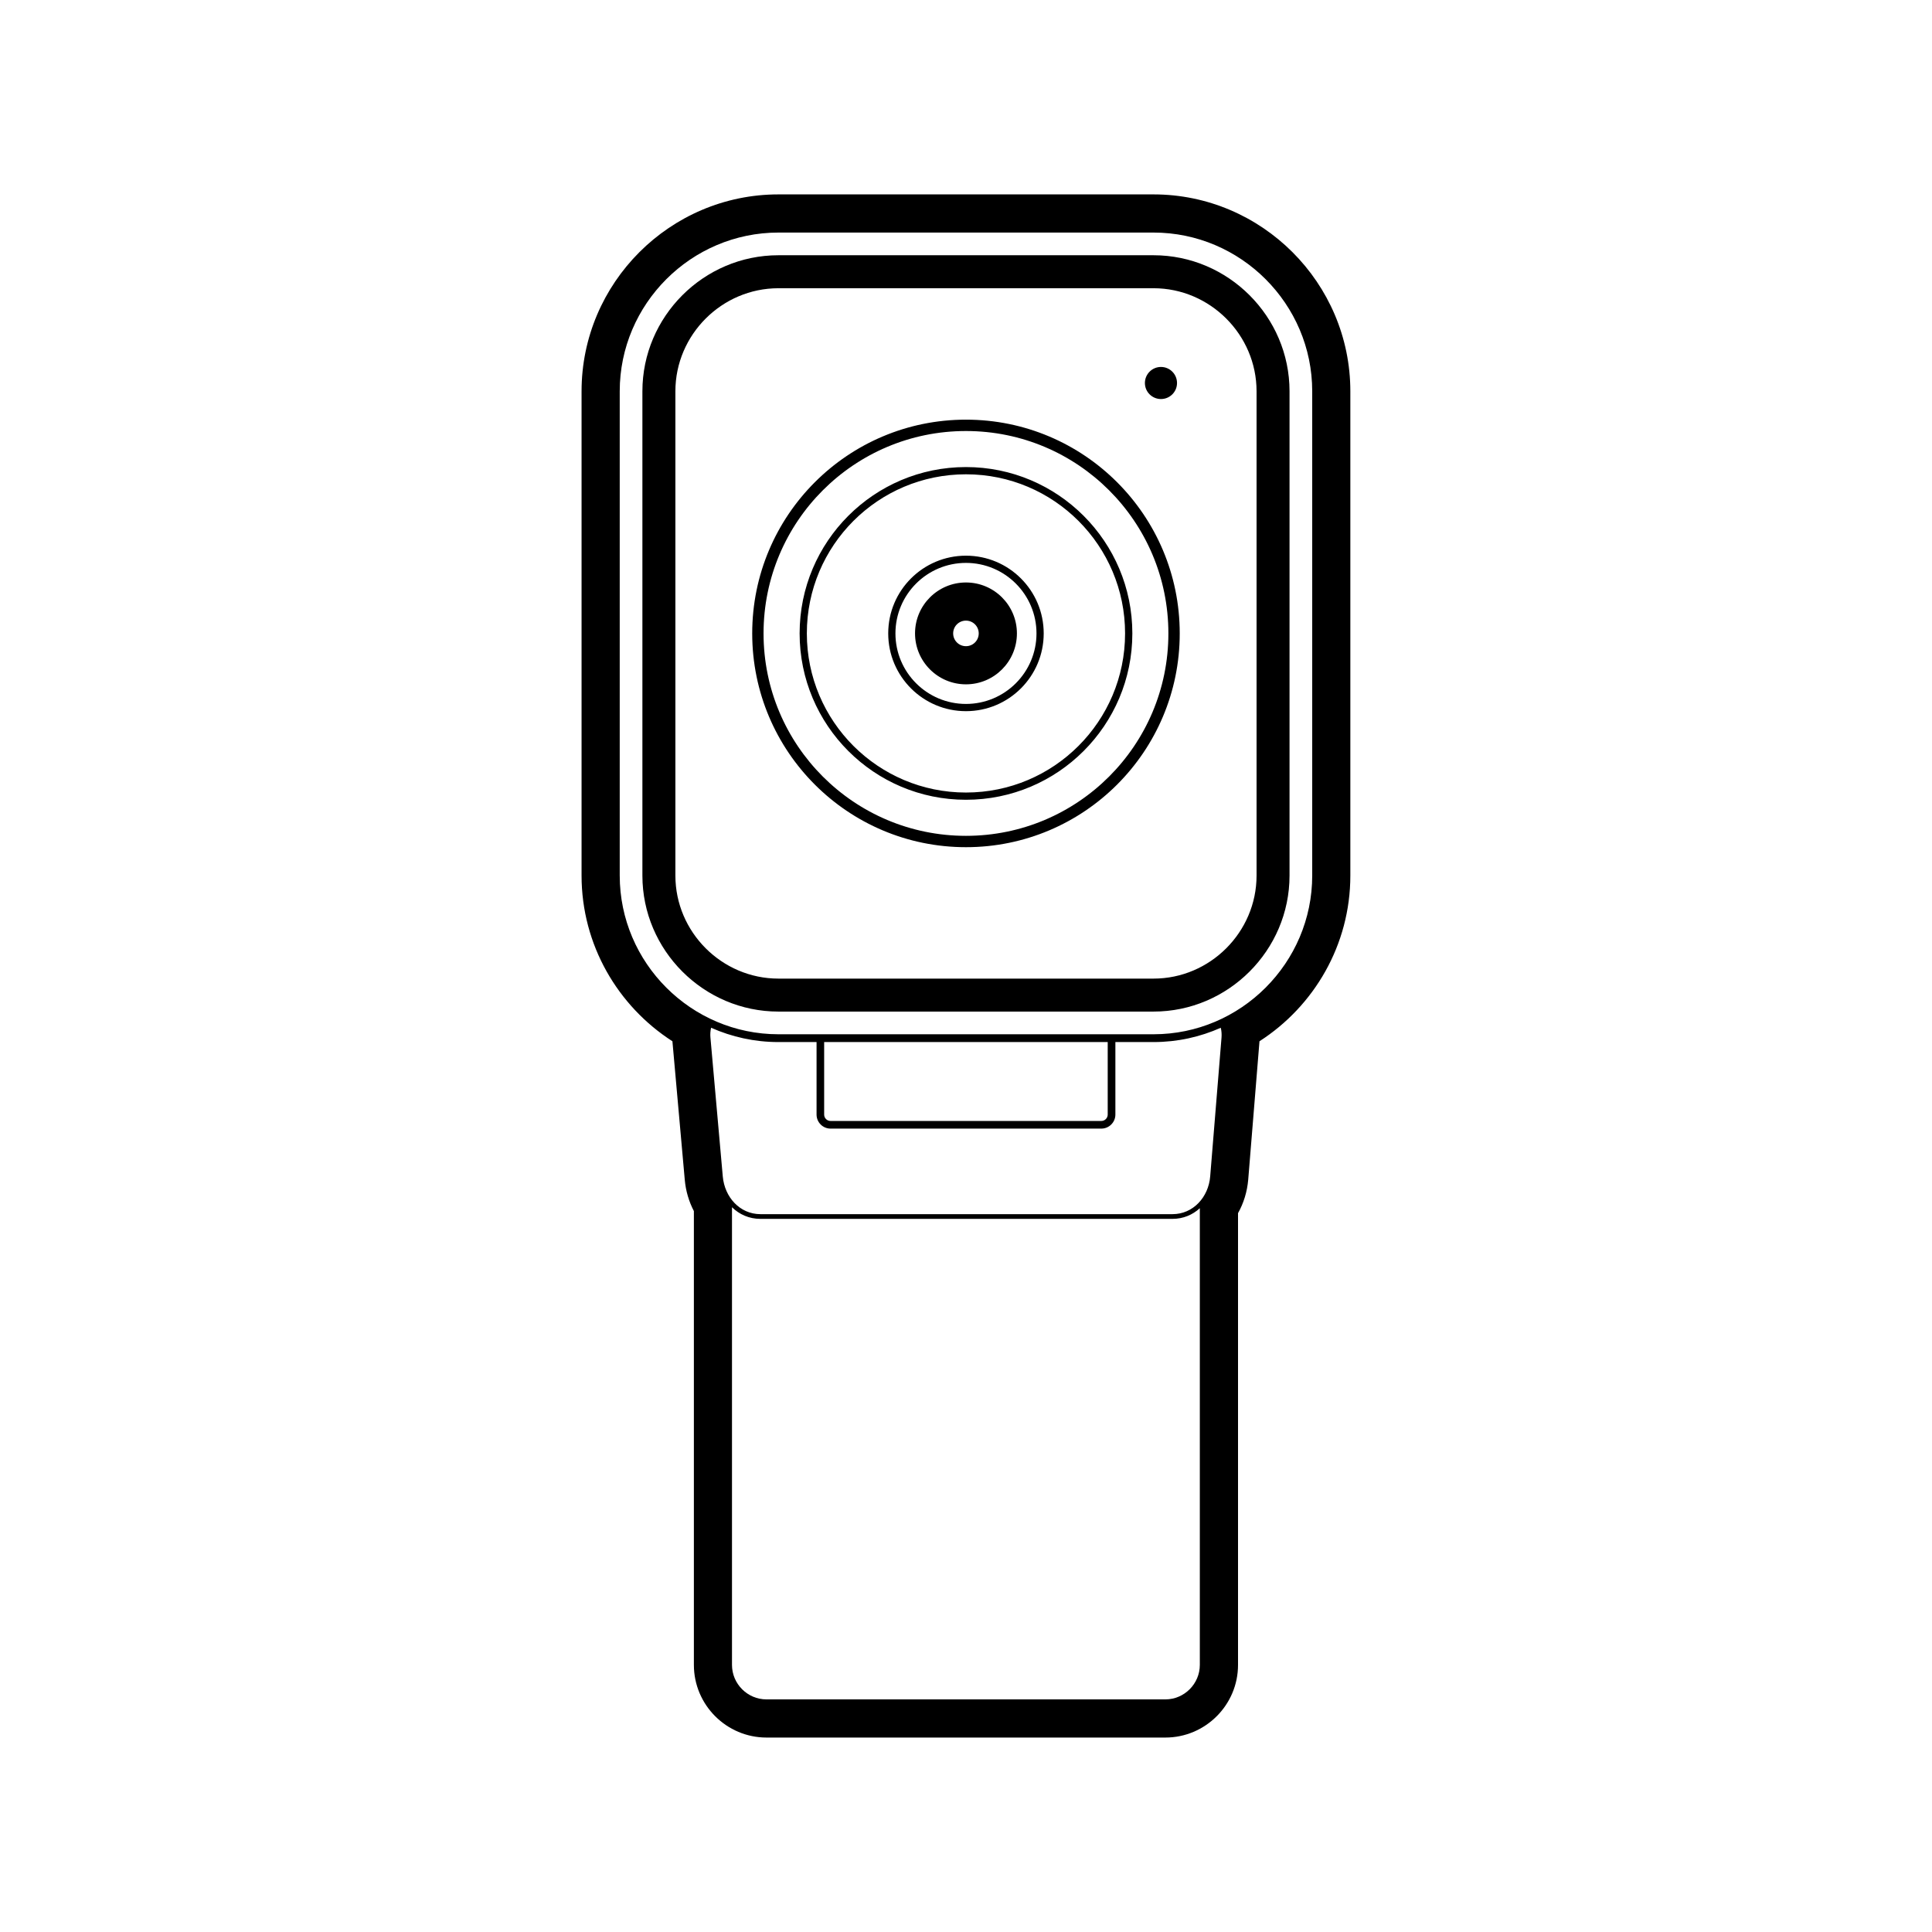
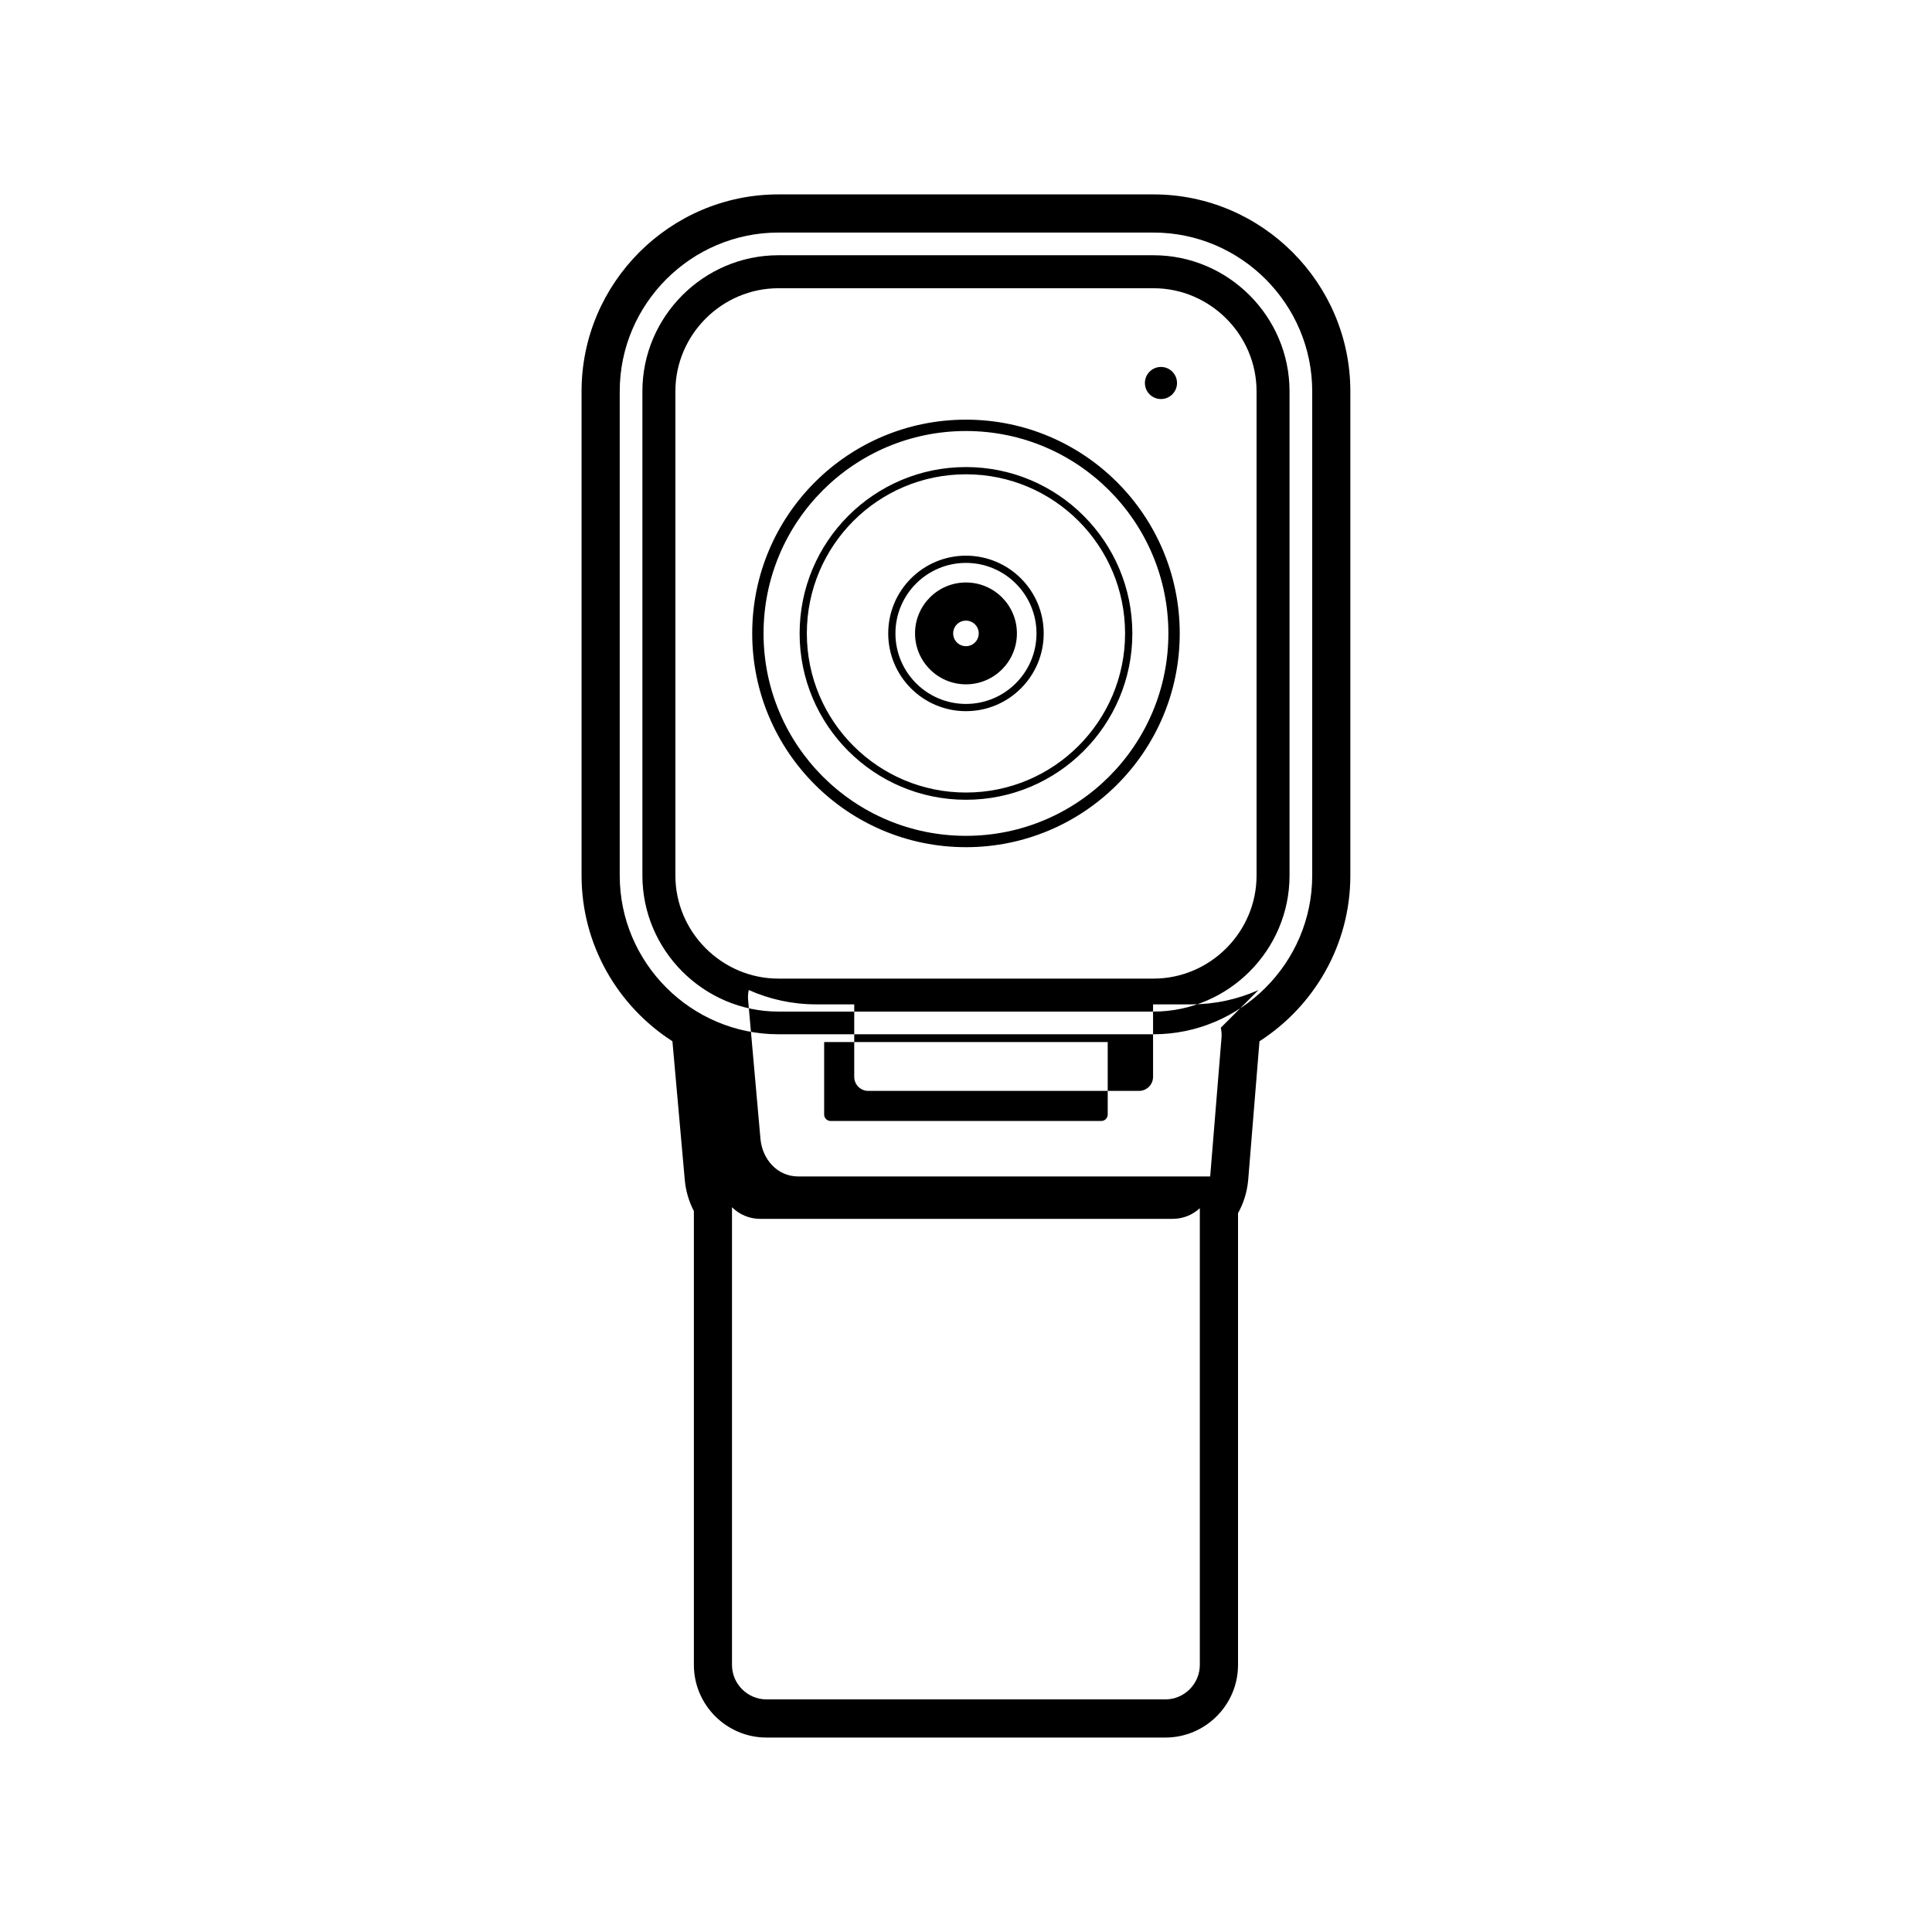
<svg xmlns="http://www.w3.org/2000/svg" fill="#000000" width="800px" height="800px" version="1.1" viewBox="144 144 512 512">
-   <path d="m472.09 465.52v119.7c0 10.605-8.645 19.25-19.254 19.25h-105.7c-10.605 0-19.25-8.645-19.25-19.25v-120.27c-1.309-2.508-2.152-5.32-2.414-8.281l-3.273-36.723c-14.453-9.297-24.078-25.527-24.078-43.91v-128.35c0-28.703 23.457-52.168 52.168-52.168h99.406c28.703 0 52.16 23.469 52.16 52.168v128.35c0 18.383-9.621 34.613-24.078 43.906l-2.984 36.656c-0.273 3.215-1.211 6.254-2.711 8.918zm-121.8-259.89h99.406c23.129 0 42.055 18.93 42.055 42.055v128.35c0 23.129-18.922 42.055-42.055 42.055h-99.406c-23.129 0-42.055-18.922-42.055-42.055v-128.35c0-23.125 18.922-42.055 42.055-42.055zm0 6.012c-19.816 0-36.047 16.234-36.047 36.043v128.35c0 19.801 16.234 36.043 36.047 36.043h99.406c19.801 0 36.043-16.242 36.043-36.043v-128.35c0-19.809-16.242-36.043-36.043-36.043zm0 8.742c-14.988 0-27.305 12.324-27.305 27.301v128.35c0 14.984 12.316 27.305 27.305 27.305h99.406c14.984 0 27.305-12.324 27.305-27.305v-128.35c0-14.977-12.324-27.301-27.305-27.301zm49.699 34.828c31.293 0 56.652 25.355 56.652 56.652 0 31.285-25.363 56.648-56.652 56.648-31.285 0-56.645-25.363-56.645-56.648 0-31.297 25.355-56.652 56.645-56.652zm0 3.012c29.633 0 53.645 24.012 53.645 53.641 0 29.629-24.012 53.641-53.645 53.641-29.629 0-53.641-24.012-53.641-53.641 0-29.629 24.012-53.641 53.641-53.641zm0 9.551c24.348 0 44.094 19.734 44.094 44.09 0 24.34-19.746 44.082-44.094 44.082-24.344 0-44.082-19.746-44.082-44.082 0-24.355 19.738-44.09 44.082-44.09zm0 1.918c23.297 0 42.168 18.879 42.168 42.168 0 23.285-18.871 42.168-42.168 42.168-23.285 0-42.168-18.883-42.168-42.168 0-23.293 18.883-42.168 42.168-42.168zm0 21.566c11.383 0 20.605 9.215 20.605 20.602 0 11.375-9.227 20.605-20.605 20.605-11.375 0-20.602-9.23-20.602-20.605 0-11.387 9.227-20.602 20.602-20.602zm0 1.914c10.316 0 18.691 8.367 18.691 18.688 0 10.316-8.375 18.688-18.691 18.688-10.316 0-18.688-8.367-18.688-18.688 0-10.316 8.367-18.688 18.688-18.688zm0 5.188c7.461 0 13.504 6.039 13.504 13.496 0 7.453-6.039 13.496-13.504 13.496-7.453 0-13.496-6.047-13.496-13.496 0-7.457 6.047-13.496 13.496-13.496zm51.68-57.117c2.348 0 4.254 1.906 4.254 4.258 0 2.344-1.906 4.246-4.254 4.246s-4.258-1.906-4.258-4.246c0-2.352 1.91-4.258 4.258-4.258zm15.852 175.12c0.195 0.82 0.262 1.691 0.195 2.586l-3.004 36.82c-0.441 5.465-4.504 9.992-9.984 9.992h-109.2c-5.481 0-9.5-4.519-9.984-9.992l-3.273-36.82c-0.082-0.891-0.016-1.762 0.176-2.59 5.461 2.434 11.504 3.797 17.844 3.797h10.105v19.219c0 2.047 1.664 3.715 3.707 3.715h71.77c2.039 0 3.715-1.668 3.715-3.715v-19.219h10.113c6.34 0 12.363-1.359 17.824-3.793zm-105.11 3.793h75.145v19.219c0 0.926-0.762 1.688-1.688 1.688h-71.77c-0.926 0-1.688-0.762-1.688-1.688zm99.555 44.043v121.01c0 5.023-4.117 9.145-9.141 9.145h-105.7c-5.023 0-9.141-4.109-9.141-9.145v-121.28c1.941 1.898 4.535 3.082 7.531 3.082h109.2c2.84 0 5.332-1.066 7.238-2.812zm-61.98-155.73c-1.875 0-3.387 1.512-3.387 3.387s1.516 3.387 3.387 3.387c1.879 0 3.387-1.508 3.387-3.387 0-1.875-1.508-3.387-3.387-3.387z" fill-rule="evenodd" />
+   <path d="m472.09 465.52v119.7c0 10.605-8.645 19.25-19.254 19.25h-105.7c-10.605 0-19.25-8.645-19.25-19.25v-120.27c-1.309-2.508-2.152-5.32-2.414-8.281l-3.273-36.723c-14.453-9.297-24.078-25.527-24.078-43.91v-128.35c0-28.703 23.457-52.168 52.168-52.168h99.406c28.703 0 52.16 23.469 52.16 52.168v128.35c0 18.383-9.621 34.613-24.078 43.906l-2.984 36.656c-0.273 3.215-1.211 6.254-2.711 8.918zm-121.8-259.89h99.406c23.129 0 42.055 18.93 42.055 42.055v128.35c0 23.129-18.922 42.055-42.055 42.055h-99.406c-23.129 0-42.055-18.922-42.055-42.055v-128.35c0-23.125 18.922-42.055 42.055-42.055zm0 6.012c-19.816 0-36.047 16.234-36.047 36.043v128.35c0 19.801 16.234 36.043 36.047 36.043h99.406c19.801 0 36.043-16.242 36.043-36.043v-128.35c0-19.809-16.242-36.043-36.043-36.043zm0 8.742c-14.988 0-27.305 12.324-27.305 27.301v128.35c0 14.984 12.316 27.305 27.305 27.305h99.406c14.984 0 27.305-12.324 27.305-27.305v-128.35c0-14.977-12.324-27.301-27.305-27.301zm49.699 34.828c31.293 0 56.652 25.355 56.652 56.652 0 31.285-25.363 56.648-56.652 56.648-31.285 0-56.645-25.363-56.645-56.648 0-31.297 25.355-56.652 56.645-56.652zm0 3.012c29.633 0 53.645 24.012 53.645 53.641 0 29.629-24.012 53.641-53.645 53.641-29.629 0-53.641-24.012-53.641-53.641 0-29.629 24.012-53.641 53.641-53.641zm0 9.551c24.348 0 44.094 19.734 44.094 44.09 0 24.34-19.746 44.082-44.094 44.082-24.344 0-44.082-19.746-44.082-44.082 0-24.355 19.738-44.09 44.082-44.09zm0 1.918c23.297 0 42.168 18.879 42.168 42.168 0 23.285-18.871 42.168-42.168 42.168-23.285 0-42.168-18.883-42.168-42.168 0-23.293 18.883-42.168 42.168-42.168zm0 21.566c11.383 0 20.605 9.215 20.605 20.602 0 11.375-9.227 20.605-20.605 20.605-11.375 0-20.602-9.23-20.602-20.605 0-11.387 9.227-20.602 20.602-20.602zm0 1.914c10.316 0 18.691 8.367 18.691 18.688 0 10.316-8.375 18.688-18.691 18.688-10.316 0-18.688-8.367-18.688-18.688 0-10.316 8.367-18.688 18.688-18.688zm0 5.188c7.461 0 13.504 6.039 13.504 13.496 0 7.453-6.039 13.496-13.504 13.496-7.453 0-13.496-6.047-13.496-13.496 0-7.457 6.047-13.496 13.496-13.496zm51.68-57.117c2.348 0 4.254 1.906 4.254 4.258 0 2.344-1.906 4.246-4.254 4.246s-4.258-1.906-4.258-4.246c0-2.352 1.91-4.258 4.258-4.258zm15.852 175.12c0.195 0.82 0.262 1.691 0.195 2.586l-3.004 36.82h-109.2c-5.481 0-9.5-4.519-9.984-9.992l-3.273-36.82c-0.082-0.891-0.016-1.762 0.176-2.59 5.461 2.434 11.504 3.797 17.844 3.797h10.105v19.219c0 2.047 1.664 3.715 3.707 3.715h71.77c2.039 0 3.715-1.668 3.715-3.715v-19.219h10.113c6.34 0 12.363-1.359 17.824-3.793zm-105.11 3.793h75.145v19.219c0 0.926-0.762 1.688-1.688 1.688h-71.77c-0.926 0-1.688-0.762-1.688-1.688zm99.555 44.043v121.01c0 5.023-4.117 9.145-9.141 9.145h-105.7c-5.023 0-9.141-4.109-9.141-9.145v-121.28c1.941 1.898 4.535 3.082 7.531 3.082h109.2c2.84 0 5.332-1.066 7.238-2.812zm-61.98-155.73c-1.875 0-3.387 1.512-3.387 3.387s1.516 3.387 3.387 3.387c1.879 0 3.387-1.508 3.387-3.387 0-1.875-1.508-3.387-3.387-3.387z" fill-rule="evenodd" />
</svg>